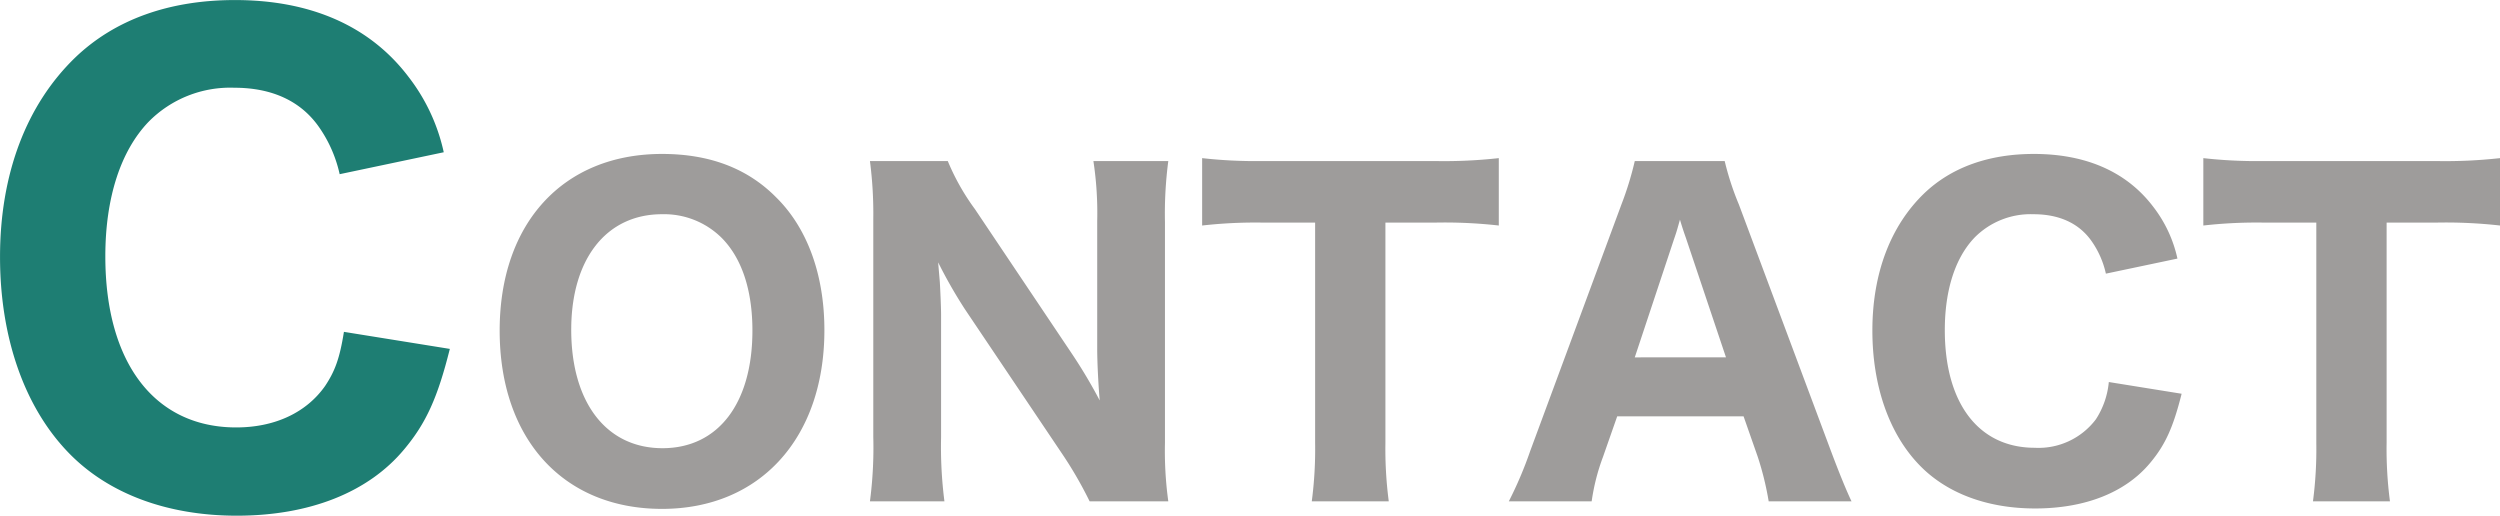
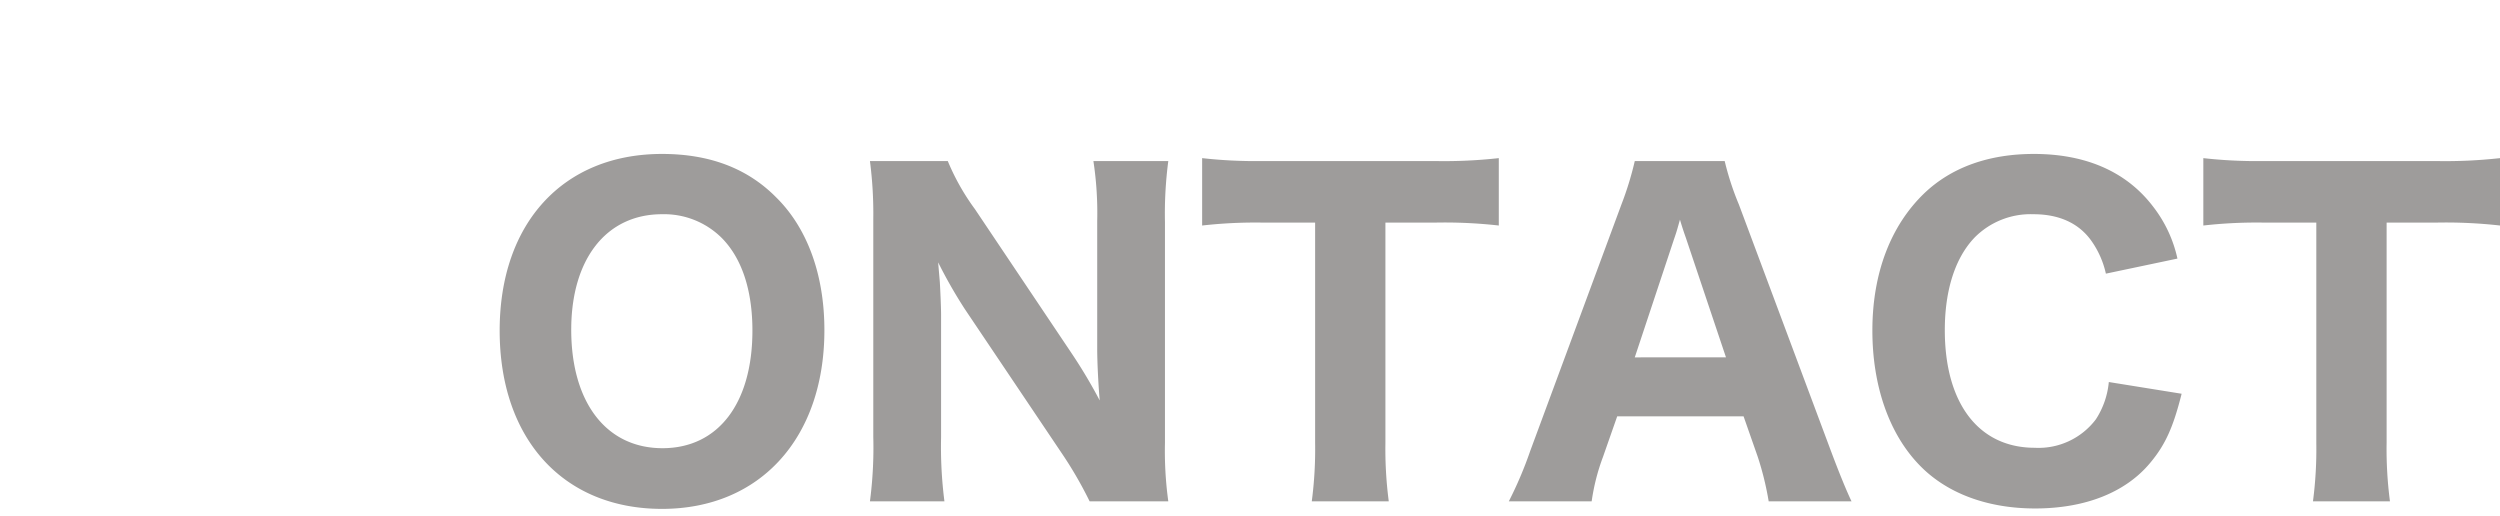
<svg xmlns="http://www.w3.org/2000/svg" id="img01.svg" width="328.563" height="67.782" viewBox="0 0 328.563 67.782">
  <defs>
    <style>
      .cls-1 {
        fill: #767271;
        opacity: 0.7;
      }

      .cls-1, .cls-2 {
        fill-rule: evenodd;
      }

      .cls-2 {
        fill: #1e7e73;
      }
    </style>
  </defs>
  <path id="ONTACT" class="cls-1" d="M199.758,375.513c-12.979,0-21.339,9.077-21.339,23.214,0,14.247,8.36,23.434,21.339,23.434,12.869,0,21.338-9.3,21.338-23.489,0-7.206-2.2-13.367-6.324-17.438C210.977,377.384,205.972,375.513,199.758,375.513Zm0.055,38.672c-7.37,0-11.989-6-11.989-15.568,0-9.3,4.619-15.182,11.934-15.182a10.741,10.741,0,0,1,7.809,3.08c2.64,2.64,4.07,6.821,4.07,12.212C211.637,408.3,207.127,414.185,199.813,414.185Zm41.073-31.411a30.058,30.058,0,0,1-3.574-6.326h-10.23a53.589,53.589,0,0,1,.44,7.647v28.6a54.368,54.368,0,0,1-.44,8.472h9.79a56.315,56.315,0,0,1-.44-8.417V396.692c0-1.1-.11-3.411-0.165-4.346-0.165-1.925-.165-1.925-0.22-2.585a62.413,62.413,0,0,0,3.519,6.161l12.649,18.813a52.5,52.5,0,0,1,3.74,6.436h10.339a48.431,48.431,0,0,1-.44-7.647v-29.1a53.113,53.113,0,0,1,.44-7.977H256.45a45.2,45.2,0,0,1,.5,7.922v16.667c0,2.036.165,4.951,0.33,6.877a67.322,67.322,0,0,0-3.74-6.271Zm53.943,1.761h6.6a63.7,63.7,0,0,1,8.3.385v-8.857a64.818,64.818,0,0,1-8.3.385H278.55a62.524,62.524,0,0,1-7.809-.385v8.857a62.312,62.312,0,0,1,7.864-.385h6.985v28.934a52.437,52.437,0,0,1-.44,7.7h10.119a52.92,52.92,0,0,1-.44-7.7V384.535Zm61.259,36.636c-0.66-1.375-1.65-3.8-2.7-6.6l-12.1-32.4a37.206,37.206,0,0,1-1.87-5.721H327.6a42.189,42.189,0,0,1-1.76,5.721l-11.989,32.4a51.213,51.213,0,0,1-2.805,6.6h10.889a27.455,27.455,0,0,1,1.485-5.831L325.29,410H341.9l1.869,5.336a39.319,39.319,0,0,1,1.43,5.831h10.89Zm-16.5-18.923H327.6l5.169-15.568c0.385-1.1.44-1.375,0.77-2.53,0.44,1.485.66,2.035,0.825,2.53Zm59.332-12.982a17.056,17.056,0,0,0-3.19-6.822c-3.464-4.565-8.8-6.931-15.673-6.931-5.94,0-10.835,1.761-14.409,5.171-4.455,4.291-6.82,10.562-6.82,18.043,0,7.261,2.2,13.587,6.215,17.713,3.574,3.686,8.909,5.666,15.179,5.666,6.544,0,11.879-2.09,15.123-6,1.98-2.365,3.025-4.676,4.125-9.077l-9.569-1.54a10.787,10.787,0,0,1-1.7,4.9,9.438,9.438,0,0,1-8.029,3.741c-7.37,0-11.825-5.831-11.825-15.458,0-5.281,1.375-9.517,3.9-12.157a10.355,10.355,0,0,1,7.755-3.08c3.409,0,6.049,1.21,7.7,3.63a11.9,11.9,0,0,1,1.815,4.181Zm27.49-4.731h6.6a63.7,63.7,0,0,1,8.305.385v-8.857a64.825,64.825,0,0,1-8.305.385H410.132a62.5,62.5,0,0,1-7.809-.385v8.857a62.291,62.291,0,0,1,7.864-.385h6.984v28.934a52.59,52.59,0,0,1-.439,7.7h10.119a52.92,52.92,0,0,1-.44-7.7V384.535Z" transform="translate(-112.75 -355.281)" />
-   <path id="C" class="cls-2" d="M171.069,375.291a24.79,24.79,0,0,0-4.639-9.922c-5.039-6.64-12.8-10.081-22.8-10.081-8.639,0-15.758,2.561-20.957,7.521-6.479,6.241-9.919,15.362-9.919,26.243,0,10.561,3.2,19.762,9.039,25.763,5.2,5.361,12.958,8.241,22.077,8.241,9.519,0,17.278-3.04,22-8.721,2.88-3.44,4.4-6.8,6-13.2l-13.918-2.24c-0.56,3.521-1.2,5.2-2.48,7.121-2.479,3.52-6.639,5.441-11.678,5.441-10.719,0-17.2-8.481-17.2-22.483,0-7.681,2-13.841,5.68-17.682a15.058,15.058,0,0,1,11.278-4.48c4.959,0,8.8,1.76,11.2,5.28a17.325,17.325,0,0,1,2.639,6.081Z" transform="translate(-112.75 -355.281)" />
</svg>